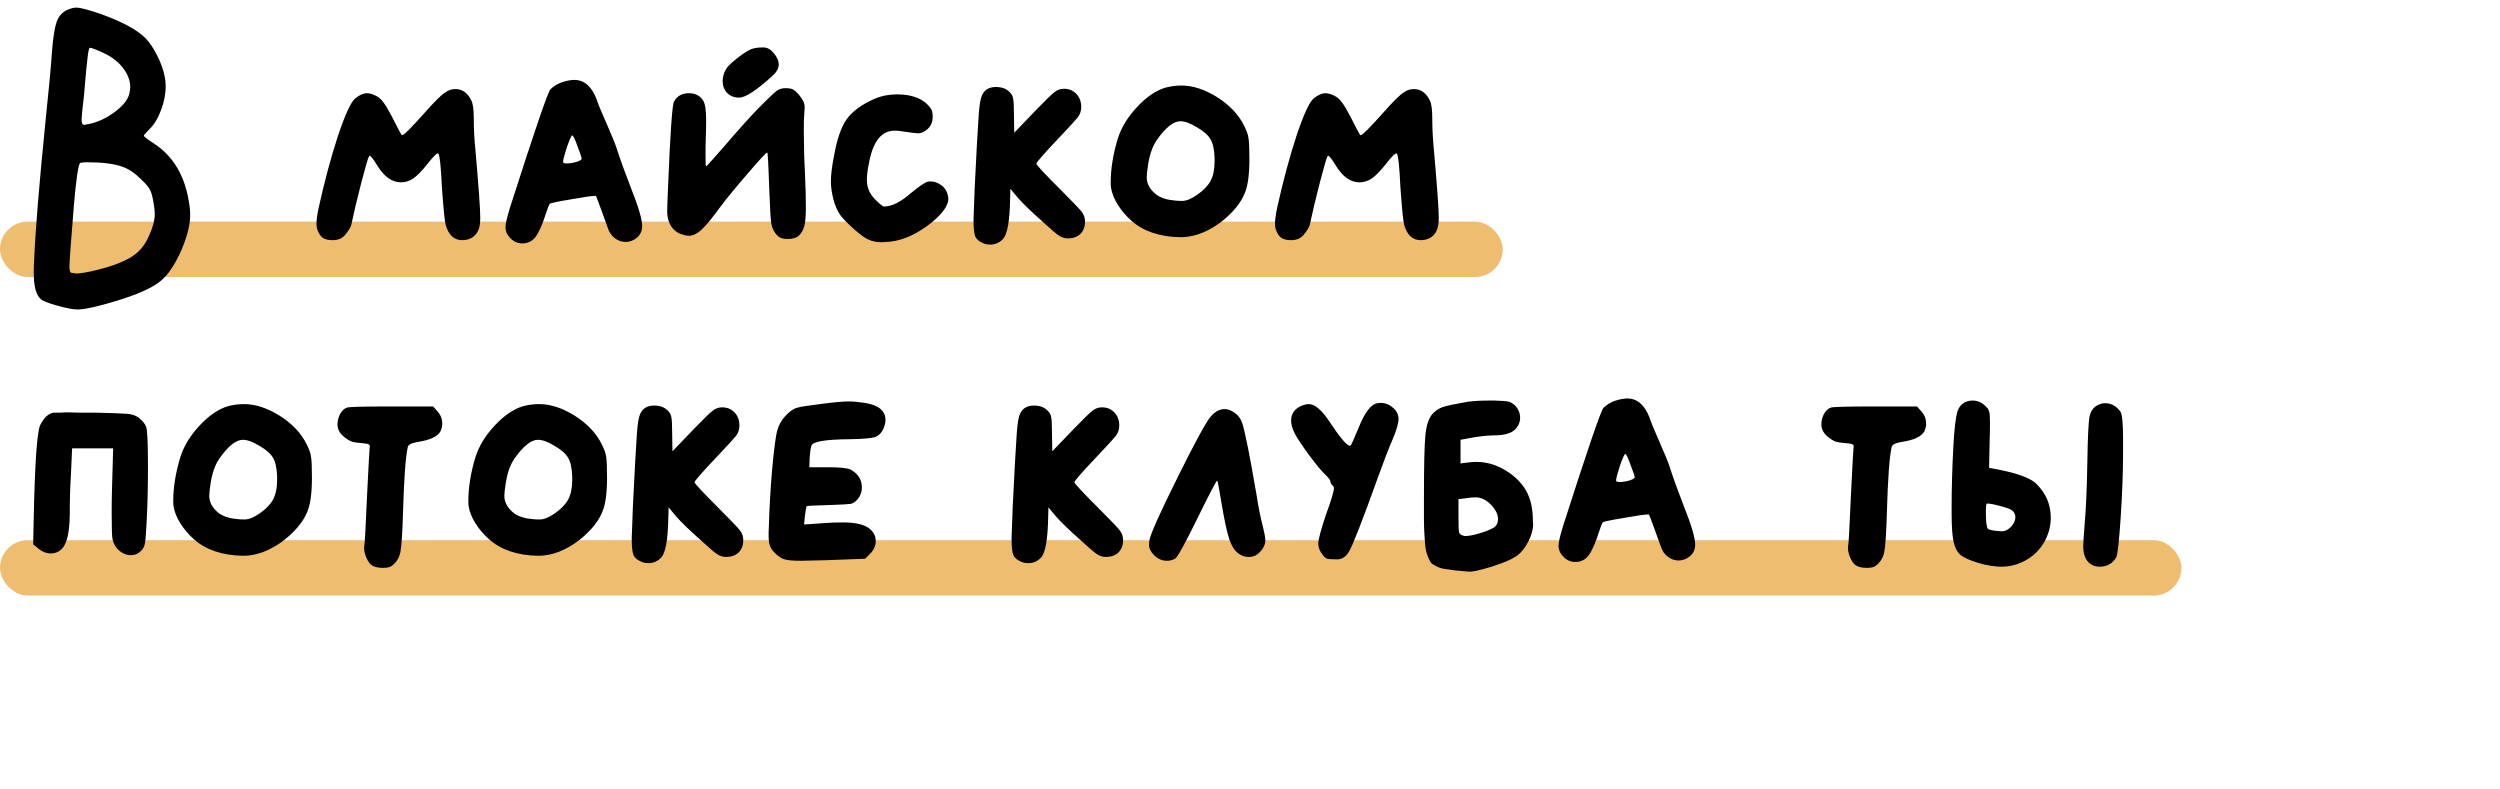
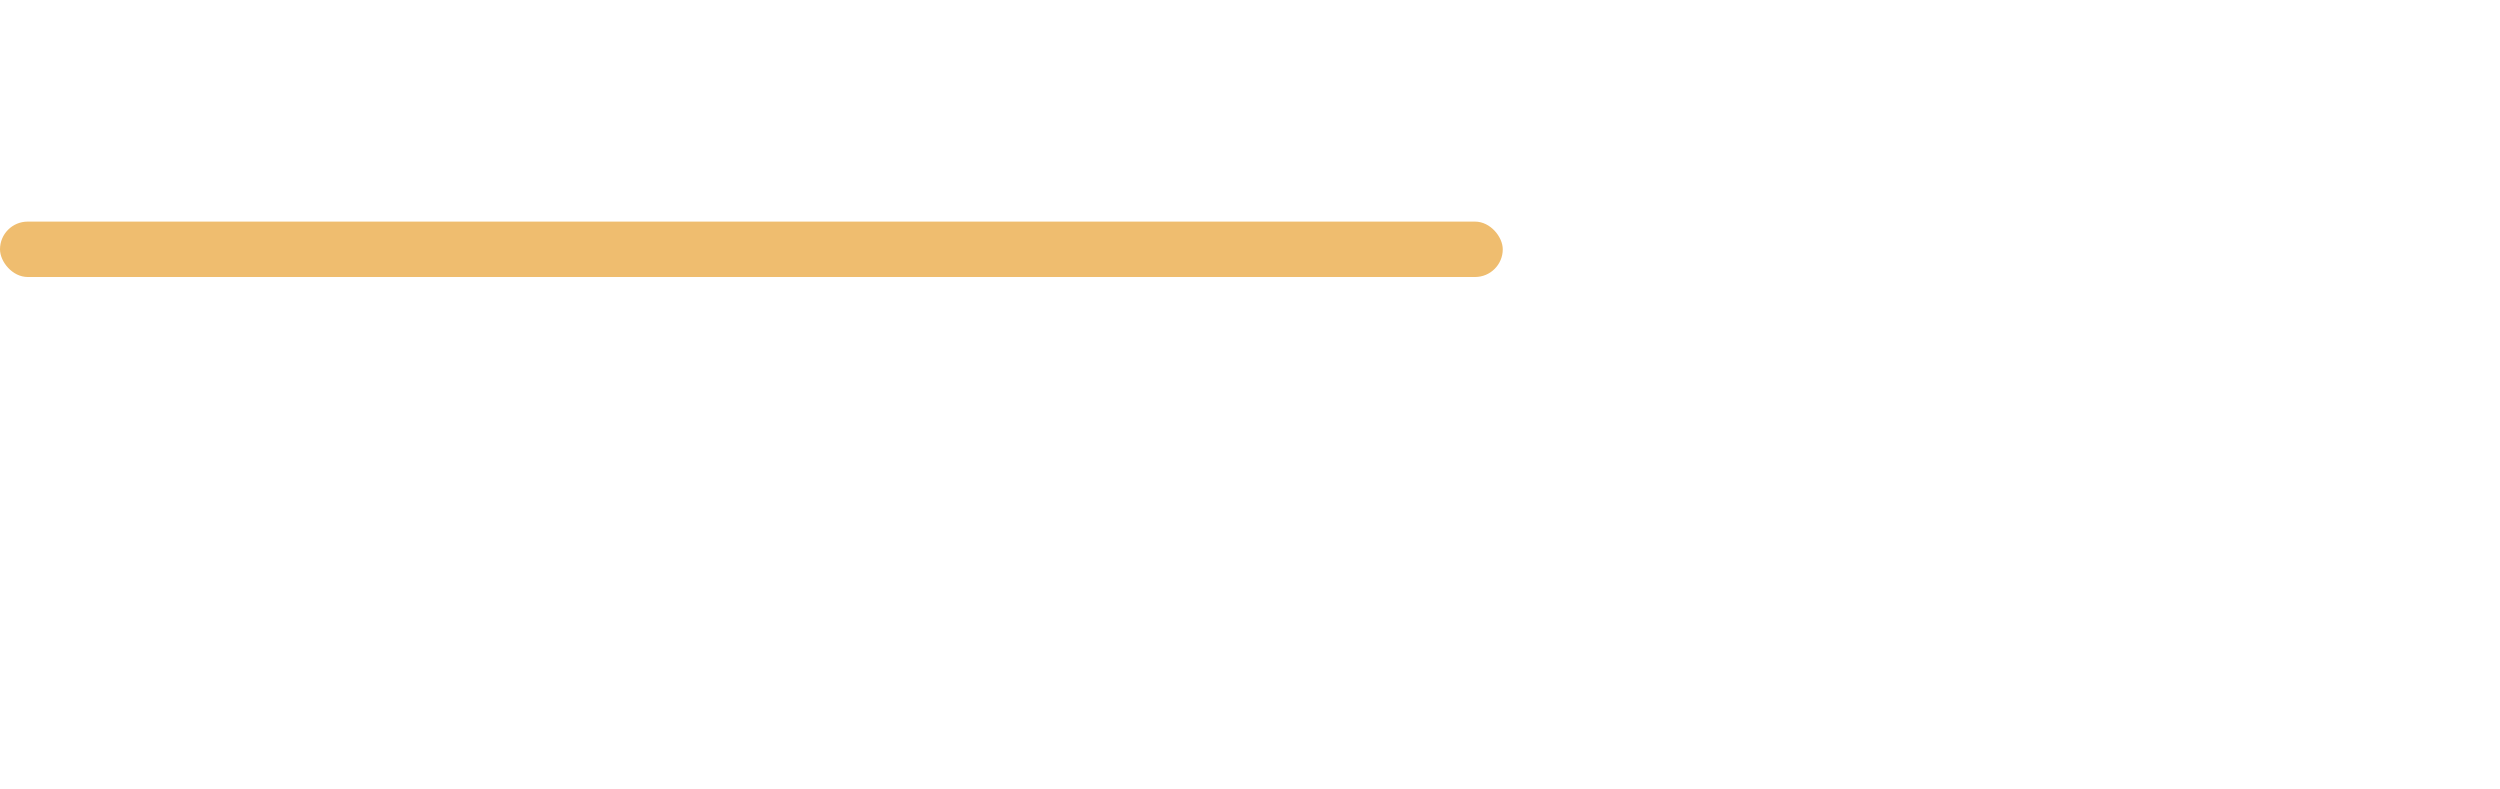
<svg xmlns="http://www.w3.org/2000/svg" width="361" height="114" viewBox="0 0 361 114" fill="none">
  <rect y="32" width="217" height="8" rx="4" fill="#EFBD6F" />
-   <rect y="78" width="315" height="8" rx="4" fill="#EFBD6F" />
-   <path d="M17.659 24.069C16.437 23.642 14.761 23.429 12.63 23.429C12.233 23.429 11.892 23.458 11.608 23.515C11.324 23.628 11.011 25.674 10.67 29.651C10.244 34.878 10.031 37.79 10.031 38.386C10.031 38.528 10.031 38.642 10.031 38.727C10.059 38.841 10.074 38.926 10.074 38.983C10.074 39.068 10.088 39.139 10.116 39.196C10.145 39.253 10.159 39.281 10.159 39.281C10.187 39.31 10.216 39.338 10.244 39.366C10.301 39.395 10.344 39.409 10.372 39.409C10.4 39.409 10.443 39.409 10.5 39.409C10.557 39.437 10.599 39.452 10.628 39.452C10.656 39.452 10.699 39.452 10.755 39.452C10.841 39.48 10.912 39.494 10.969 39.494C11.65 39.494 12.716 39.31 14.165 38.94C15.642 38.571 16.863 38.159 17.829 37.705C18.795 37.278 19.548 36.781 20.088 36.213C20.656 35.673 21.139 34.935 21.537 33.997C22.076 32.833 22.346 31.796 22.346 30.887C22.346 30.432 22.275 29.821 22.133 29.054C21.991 28.23 21.821 27.662 21.622 27.35C21.451 27.009 21.039 26.526 20.386 25.901C19.477 24.992 18.568 24.381 17.659 24.069ZM14.889 7.62C13.838 7.137 13.199 6.896 12.971 6.896C12.858 6.896 12.744 7.407 12.63 8.43C12.517 9.424 12.403 10.575 12.29 11.881C12.176 13.188 12.119 13.856 12.119 13.884C11.892 15.787 11.778 16.924 11.778 17.293C11.778 17.776 11.906 18.017 12.162 18.017C12.19 18.017 12.233 18.017 12.29 18.017C12.346 17.989 12.389 17.975 12.417 17.975C13.696 17.804 14.974 17.279 16.253 16.398C17.559 15.489 18.355 14.58 18.639 13.671C18.753 13.216 18.809 12.861 18.809 12.606C18.809 11.64 18.454 10.702 17.744 9.793C17.034 8.884 16.082 8.16 14.889 7.62ZM9.69 1.441C10.201 1.214 10.642 1.1 11.011 1.1C11.608 1.1 12.801 1.413 14.591 2.038C17.659 3.146 19.789 4.296 20.983 5.489C21.579 6.086 22.147 6.924 22.687 8.004C23.227 9.055 23.596 10.091 23.795 11.114C23.88 11.54 23.923 11.981 23.923 12.435C23.923 13.6 23.695 14.765 23.241 15.93C22.815 17.094 22.247 18.017 21.537 18.699C21.025 19.211 20.77 19.509 20.77 19.594C20.77 19.708 21.224 20.063 22.133 20.66C24.974 22.478 26.693 25.333 27.289 29.225C27.403 29.793 27.46 30.418 27.46 31.099C27.46 32.634 26.934 34.537 25.883 36.81C25.087 38.429 24.278 39.608 23.454 40.346C22.659 41.085 21.394 41.795 19.662 42.477C18.156 43.045 16.551 43.557 14.846 44.011C13.142 44.466 11.934 44.693 11.224 44.693C10.599 44.693 9.619 44.508 8.284 44.139C6.977 43.77 6.182 43.457 5.898 43.202C5.216 42.605 4.875 41.355 4.875 39.452C4.875 38.77 4.889 38.23 4.918 37.832C5.088 33.514 5.642 26.71 6.579 17.421C7.062 12.847 7.375 9.467 7.517 7.279C7.687 5.262 7.915 3.87 8.199 3.103C8.483 2.336 8.98 1.782 9.69 1.441ZM64.321 13.33C64.747 13.018 65.23 12.861 65.77 12.861C66.736 12.861 67.488 13.387 68.028 14.438C68.284 14.893 68.412 15.759 68.412 17.037C68.412 18.6 68.497 20.205 68.667 21.853C69.122 27.051 69.349 30.233 69.349 31.398C69.349 32.193 69.264 32.79 69.094 33.188C68.667 34.182 67.872 34.679 66.707 34.679C66.167 34.679 65.684 34.494 65.258 34.125C64.861 33.727 64.562 33.188 64.364 32.506C64.222 32.051 64.037 30.219 63.809 27.009C63.667 23.997 63.497 22.392 63.298 22.194C63.27 22.165 63.241 22.151 63.213 22.151C63.014 22.151 62.503 22.677 61.679 23.728C60.912 24.694 60.244 25.375 59.676 25.773C59.136 26.142 58.54 26.327 57.886 26.327C56.608 26.327 55.472 25.517 54.477 23.898C53.909 22.96 53.54 22.492 53.369 22.492L53.284 22.577C53.142 22.804 52.773 24.069 52.176 26.369C51.58 28.671 51.097 30.702 50.727 32.463C50.642 32.804 50.358 33.273 49.875 33.869C49.449 34.409 48.838 34.679 48.043 34.679C47.418 34.679 46.935 34.565 46.594 34.338C46.282 34.111 46.012 33.685 45.784 33.06C45.728 32.776 45.699 32.534 45.699 32.335C45.699 31.796 45.799 31.043 45.998 30.077C46.85 26.213 47.787 22.719 48.81 19.594C49.861 16.469 50.699 14.665 51.324 14.182C51.949 13.699 52.503 13.458 52.986 13.458C53.355 13.458 53.796 13.586 54.307 13.841C54.733 14.069 55.074 14.367 55.33 14.736C55.614 15.077 56.026 15.759 56.565 16.782C57.446 18.515 57.915 19.41 57.972 19.466C58 19.495 58.043 19.509 58.099 19.509C58.327 19.509 59.392 18.444 61.295 16.313C62.744 14.665 63.753 13.671 64.321 13.33ZM83.991 22.918C83.991 22.747 83.792 22.151 83.394 21.128C83.025 20.077 82.769 19.552 82.627 19.552C82.514 19.552 82.258 20.12 81.86 21.256C81.491 22.392 81.306 23.103 81.306 23.387C81.306 23.529 81.477 23.6 81.818 23.6C82.244 23.6 82.713 23.529 83.224 23.387C83.735 23.216 83.991 23.06 83.991 22.918ZM81.136 11.881C81.818 11.654 82.414 11.54 82.926 11.54C84.346 11.54 85.411 12.449 86.122 14.268C86.32 14.893 86.803 16.072 87.57 17.804C88.337 19.537 88.835 20.759 89.062 21.469C89.573 23.06 90.255 24.949 91.107 27.137C92.187 29.835 92.727 31.668 92.727 32.634C92.727 33.315 92.485 33.869 92.002 34.295C91.491 34.722 90.937 34.935 90.34 34.935C89.772 34.935 89.246 34.75 88.763 34.381C88.281 34.011 87.94 33.5 87.741 32.847C87.57 32.335 87.258 31.469 86.803 30.247C86.349 28.997 86.093 28.344 86.036 28.287H85.909C85.454 28.287 84.275 28.458 82.372 28.799C80.468 29.111 79.474 29.324 79.389 29.438C79.275 29.551 79.048 30.134 78.707 31.185C78.423 32.094 78.082 32.918 77.684 33.656C77.173 34.651 76.42 35.148 75.426 35.148C74.772 35.148 74.204 34.906 73.721 34.423C73.238 33.94 72.997 33.401 72.997 32.804C72.997 32.293 73.224 31.313 73.679 29.864C77.144 19.04 79.076 13.387 79.474 12.904C79.928 12.449 80.483 12.108 81.136 11.881ZM109.763 15.376C111.013 14.126 111.809 13.373 112.15 13.117C112.49 12.861 112.917 12.733 113.428 12.733C113.911 12.733 114.266 12.79 114.493 12.904C114.721 13.018 115.019 13.287 115.388 13.714C115.928 14.339 116.198 14.921 116.198 15.461C116.198 15.574 116.169 16.029 116.113 16.824C116.084 17.08 116.07 17.705 116.07 18.699C116.07 20.915 116.127 23.032 116.24 25.049C116.326 27.094 116.368 28.685 116.368 29.821C116.368 31.099 116.297 32.023 116.155 32.591C116.013 33.159 115.757 33.628 115.388 33.997C115.047 34.338 114.493 34.509 113.726 34.509C113.073 34.509 112.604 34.367 112.32 34.082C111.837 33.628 111.525 33.045 111.383 32.335C111.269 31.597 111.169 29.921 111.084 27.307C110.971 23.784 110.871 22.023 110.786 22.023C110.644 22.023 109.721 23.017 108.016 25.006C106.312 26.966 104.948 28.628 103.925 29.992C102.789 31.554 101.908 32.619 101.283 33.188C100.658 33.756 100.062 34.04 99.494 34.04C99.181 34.04 98.869 33.983 98.556 33.869C97.846 33.67 97.292 33.259 96.894 32.634C96.525 32.065 96.34 31.369 96.34 30.546C96.34 30.318 96.355 29.821 96.383 29.054C96.411 28.259 96.44 27.563 96.468 26.966C96.781 19.239 97.065 15.148 97.32 14.694C97.746 13.87 98.471 13.458 99.494 13.458C100.403 13.458 101.084 13.813 101.539 14.523C101.823 14.978 101.965 15.901 101.965 17.293C101.965 18.23 101.951 19.012 101.923 19.637C101.923 20.063 101.908 20.631 101.88 21.341C101.88 22.023 101.88 22.478 101.88 22.705C101.88 23.585 101.908 24.026 101.965 24.026C102.022 24.026 102.931 23.017 104.692 21C106.738 18.614 108.428 16.739 109.763 15.376ZM108.442 7.109C108.897 6.938 109.437 6.853 110.062 6.853H110.275C110.786 6.853 111.269 7.123 111.723 7.663C112.206 8.231 112.448 8.771 112.448 9.282C112.448 9.85 112.164 10.39 111.596 10.901C109.266 13.032 107.647 14.097 106.738 14.097C106.028 14.097 105.445 13.87 104.991 13.415C104.565 12.961 104.351 12.393 104.351 11.711C104.351 11.171 104.493 10.631 104.778 10.091C104.976 9.694 105.488 9.168 106.312 8.515C107.164 7.833 107.874 7.364 108.442 7.109ZM126.286 14.268C127.28 13.841 128.359 13.628 129.524 13.628C131.399 13.628 132.834 14.083 133.828 14.992C134.169 15.333 134.396 15.617 134.51 15.844C134.623 16.072 134.68 16.412 134.68 16.867C134.68 17.634 134.41 18.245 133.871 18.699C133.416 19.069 132.99 19.253 132.592 19.253C132.308 19.253 131.413 19.14 129.908 18.912C129.737 18.884 129.496 18.87 129.183 18.87C127.28 18.87 126.044 20.432 125.476 23.557C125.277 24.466 125.178 25.276 125.178 25.986C125.178 27.066 125.575 28.003 126.371 28.799C127.053 29.48 127.479 29.821 127.649 29.821C128.786 29.821 130.107 29.154 131.612 27.818C132.805 26.852 133.587 26.327 133.956 26.242C134.041 26.213 134.183 26.199 134.382 26.199C134.865 26.199 135.319 26.341 135.746 26.625C136.172 26.881 136.484 27.222 136.683 27.648C136.854 28.046 136.939 28.401 136.939 28.713C136.939 29.651 136.158 30.773 134.595 32.08C132.55 33.727 130.547 34.665 128.587 34.892C127.962 34.949 127.55 34.977 127.351 34.977C126.612 34.977 125.959 34.849 125.391 34.594C124.851 34.338 124.198 33.869 123.431 33.188C122.436 32.307 121.726 31.582 121.3 31.014C120.902 30.418 120.576 29.651 120.32 28.713C120.093 27.747 119.979 26.924 119.979 26.242C119.979 25.304 120.121 24.111 120.405 22.662C120.831 20.191 121.442 18.387 122.237 17.25C123.061 16.086 124.411 15.091 126.286 14.268ZM142.579 12.861C142.891 12.662 143.303 12.563 143.814 12.563C144.638 12.563 145.277 12.79 145.732 13.245C146.044 13.529 146.229 13.841 146.286 14.182C146.371 14.523 146.414 15.305 146.414 16.526L146.456 19.168L149.524 15.972C150.973 14.466 151.897 13.572 152.294 13.287C152.692 12.975 153.132 12.819 153.615 12.819C154.354 12.819 154.95 13.06 155.405 13.543C155.888 14.026 156.129 14.665 156.129 15.461C156.129 16 155.973 16.483 155.661 16.91C155.348 17.307 154.425 18.316 152.891 19.935C150.732 22.208 149.652 23.444 149.652 23.642C149.652 23.813 150.817 25.063 153.147 27.392C154.823 29.068 155.831 30.119 156.172 30.546C156.513 30.972 156.683 31.455 156.683 31.994C156.683 32.733 156.456 33.33 156.002 33.784C155.547 34.21 154.95 34.423 154.212 34.423C153.757 34.423 153.331 34.295 152.933 34.04C152.536 33.784 151.769 33.131 150.632 32.08C148.956 30.602 147.735 29.424 146.968 28.543L145.902 27.264L145.86 28.756C145.803 31.909 145.462 33.827 144.837 34.509C144.326 35.048 143.715 35.318 143.005 35.318C142.579 35.318 142.224 35.247 141.939 35.105C141.4 34.878 141.03 34.565 140.831 34.168C140.661 33.742 140.576 32.918 140.576 31.696C140.576 31.355 140.633 29.821 140.746 27.094C141.002 21.924 141.172 18.785 141.258 17.677C141.343 16 141.471 14.85 141.641 14.225C141.812 13.572 142.124 13.117 142.579 12.861ZM172.872 18.401C171.906 17.804 171.096 17.506 170.443 17.506C169.448 17.506 168.312 18.415 167.034 20.233C166.437 21.114 166.025 22.265 165.798 23.685C165.656 24.594 165.585 25.233 165.585 25.602C165.585 26.54 166.054 27.378 166.991 28.117C167.673 28.6 168.596 28.884 169.761 28.969C170.016 28.997 170.329 29.012 170.698 29.012C171.295 29.012 172.005 28.727 172.829 28.159C173.738 27.534 174.391 26.867 174.789 26.157C175.187 25.418 175.386 24.48 175.386 23.344V22.747C175.329 21.526 175.13 20.645 174.789 20.105C174.477 19.537 173.837 18.969 172.872 18.401ZM168.312 12.648C169.079 12.449 169.846 12.35 170.613 12.35C172.232 12.35 173.937 12.904 175.727 14.012C177.573 15.177 178.894 16.583 179.69 18.23C180.03 18.912 180.229 19.495 180.286 19.978C180.371 20.461 180.414 21.455 180.414 22.96C180.414 25.148 180.201 26.767 179.775 27.818C179.349 28.898 178.624 29.935 177.602 30.929C176.607 31.923 175.471 32.733 174.193 33.358C172.943 33.955 171.693 34.253 170.443 34.253C167.46 34.196 165.102 33.401 163.369 31.867C162.63 31.213 161.977 30.446 161.409 29.566C160.869 28.685 160.542 27.861 160.429 27.094C160.4 26.952 160.386 26.71 160.386 26.369C160.386 24.381 160.727 22.265 161.409 20.02C161.92 18.401 162.858 16.867 164.221 15.418C165.585 13.969 166.948 13.046 168.312 12.648ZM202.729 13.33C203.155 13.018 203.638 12.861 204.177 12.861C205.143 12.861 205.896 13.387 206.436 14.438C206.692 14.893 206.819 15.759 206.819 17.037C206.819 18.6 206.905 20.205 207.075 21.853C207.53 27.051 207.757 30.233 207.757 31.398C207.757 32.193 207.672 32.79 207.501 33.188C207.075 34.182 206.28 34.679 205.115 34.679C204.575 34.679 204.092 34.494 203.666 34.125C203.268 33.727 202.97 33.188 202.771 32.506C202.629 32.051 202.445 30.219 202.217 27.009C202.075 23.997 201.905 22.392 201.706 22.194C201.678 22.165 201.649 22.151 201.621 22.151C201.422 22.151 200.911 22.677 200.087 23.728C199.32 24.694 198.652 25.375 198.084 25.773C197.544 26.142 196.948 26.327 196.294 26.327C195.016 26.327 193.879 25.517 192.885 23.898C192.317 22.96 191.948 22.492 191.777 22.492L191.692 22.577C191.55 22.804 191.181 24.069 190.584 26.369C189.987 28.671 189.505 30.702 189.135 32.463C189.05 32.804 188.766 33.273 188.283 33.869C187.857 34.409 187.246 34.679 186.451 34.679C185.826 34.679 185.343 34.565 185.002 34.338C184.689 34.111 184.419 33.685 184.192 33.06C184.135 32.776 184.107 32.534 184.107 32.335C184.107 31.796 184.206 31.043 184.405 30.077C185.257 26.213 186.195 22.719 187.218 19.594C188.269 16.469 189.107 14.665 189.732 14.182C190.357 13.699 190.911 13.458 191.394 13.458C191.763 13.458 192.203 13.586 192.715 13.841C193.141 14.069 193.482 14.367 193.737 14.736C194.021 15.077 194.433 15.759 194.973 16.782C195.854 18.515 196.323 19.41 196.379 19.466C196.408 19.495 196.45 19.509 196.507 19.509C196.734 19.509 197.8 18.444 199.703 16.313C201.152 14.665 202.16 13.671 202.729 13.33ZM7.73 59.586C7.758 59.586 7.858 59.586 8.028 59.586C8.227 59.586 8.469 59.586 8.753 59.586C9.065 59.557 9.378 59.543 9.69 59.543C10.003 59.543 10.599 59.557 11.48 59.586C12.389 59.586 13.113 59.586 13.653 59.586C16.181 59.643 17.758 59.699 18.383 59.756C19.037 59.813 19.562 59.983 19.96 60.268C20.528 60.694 20.912 61.148 21.11 61.631C21.281 62.142 21.366 64.06 21.366 67.384C21.366 70.168 21.309 72.696 21.196 74.969C21.11 76.759 21.025 77.895 20.94 78.378C20.883 78.832 20.713 79.202 20.429 79.486C20.002 79.94 19.491 80.168 18.895 80.168C18.298 80.168 17.744 79.955 17.233 79.528C16.721 79.102 16.395 78.548 16.253 77.867C16.167 77.526 16.125 76.29 16.125 74.159C16.125 72.71 16.139 71.588 16.167 70.793L16.338 64.742H10.415L10.244 68.449C10.13 70.267 10.074 72.228 10.074 74.33C10.045 76.83 9.676 78.463 8.966 79.23C8.511 79.685 7.971 79.912 7.346 79.912C6.693 79.912 6.097 79.685 5.557 79.23L4.79 78.591L4.875 74.543C5.045 66.674 5.358 62.285 5.812 61.376C6.324 60.324 6.963 59.728 7.73 59.586ZM37.502 64.401C36.536 63.804 35.726 63.506 35.073 63.506C34.078 63.506 32.942 64.415 31.664 66.233C31.067 67.114 30.655 68.264 30.428 69.685C30.286 70.594 30.215 71.233 30.215 71.603C30.215 72.54 30.684 73.378 31.621 74.117C32.303 74.6 33.226 74.884 34.391 74.969C34.647 74.997 34.959 75.011 35.328 75.011C35.925 75.011 36.635 74.727 37.459 74.159C38.368 73.534 39.021 72.867 39.419 72.156C39.817 71.418 40.016 70.48 40.016 69.344V68.748C39.959 67.526 39.76 66.645 39.419 66.106C39.107 65.537 38.468 64.969 37.502 64.401ZM32.942 58.648C33.709 58.449 34.476 58.35 35.243 58.35C36.862 58.35 38.567 58.904 40.357 60.012C42.203 61.177 43.524 62.583 44.32 64.231C44.66 64.912 44.859 65.495 44.916 65.978C45.001 66.461 45.044 67.455 45.044 68.96C45.044 71.148 44.831 72.767 44.405 73.818C43.979 74.898 43.254 75.935 42.232 76.929C41.237 77.923 40.101 78.733 38.823 79.358C37.573 79.955 36.323 80.253 35.073 80.253C32.09 80.196 29.732 79.401 27.999 77.867C27.26 77.213 26.607 76.446 26.039 75.566C25.499 74.685 25.172 73.861 25.059 73.094C25.03 72.952 25.016 72.71 25.016 72.37C25.016 70.381 25.357 68.264 26.039 66.02C26.55 64.401 27.488 62.867 28.851 61.418C30.215 59.969 31.578 59.046 32.942 58.648ZM50.101 58.861C50.328 58.748 52.487 58.691 56.578 58.691H62.544L63.225 59.458C63.651 59.941 63.864 60.523 63.864 61.205C63.864 61.574 63.765 61.958 63.566 62.356C63.112 63.066 62.06 63.549 60.413 63.804C59.447 63.947 58.936 64.202 58.879 64.571C58.566 65.963 58.339 69.088 58.197 73.946C58.112 76.986 57.984 78.918 57.813 79.742C57.643 80.565 57.231 81.219 56.578 81.702C56.35 81.901 55.924 82 55.299 82C54.589 82 54.049 81.872 53.68 81.617C53.396 81.418 53.14 81.062 52.913 80.551C52.686 80.011 52.572 79.528 52.572 79.102C52.572 78.932 52.586 78.804 52.615 78.719C52.672 78.577 52.799 76.219 52.998 71.645C53.225 67.071 53.353 64.728 53.382 64.614C53.439 64.387 53.396 64.245 53.254 64.188C53.14 64.103 52.899 64.046 52.529 64.017C51.734 63.961 51.152 63.875 50.782 63.762C50.413 63.62 50.015 63.364 49.589 62.995C49.021 62.512 48.737 61.944 48.737 61.29C48.737 60.751 48.865 60.239 49.12 59.756C49.405 59.273 49.731 58.975 50.101 58.861ZM80.114 64.401C79.148 63.804 78.339 63.506 77.685 63.506C76.691 63.506 75.555 64.415 74.276 66.233C73.68 67.114 73.268 68.264 73.04 69.685C72.898 70.594 72.827 71.233 72.827 71.603C72.827 72.54 73.296 73.378 74.234 74.117C74.915 74.6 75.839 74.884 77.004 74.969C77.259 74.997 77.572 75.011 77.941 75.011C78.537 75.011 79.248 74.727 80.072 74.159C80.981 73.534 81.634 72.867 82.032 72.156C82.43 71.418 82.628 70.48 82.628 69.344V68.748C82.572 67.526 82.373 66.645 82.032 66.106C81.719 65.537 81.08 64.969 80.114 64.401ZM75.555 58.648C76.322 58.449 77.089 58.35 77.856 58.35C79.475 58.35 81.18 58.904 82.969 60.012C84.816 61.177 86.137 62.583 86.932 64.231C87.273 64.912 87.472 65.495 87.529 65.978C87.614 66.461 87.657 67.455 87.657 68.96C87.657 71.148 87.444 72.767 87.017 73.818C86.591 74.898 85.867 75.935 84.844 76.929C83.85 77.923 82.714 78.733 81.435 79.358C80.185 79.955 78.935 80.253 77.685 80.253C74.702 80.196 72.344 79.401 70.612 77.867C69.873 77.213 69.22 76.446 68.651 75.566C68.112 74.685 67.785 73.861 67.671 73.094C67.643 72.952 67.629 72.71 67.629 72.37C67.629 70.381 67.97 68.264 68.651 66.02C69.163 64.401 70.1 62.867 71.464 61.418C72.827 59.969 74.191 59.046 75.555 58.648ZM93.225 58.861C93.537 58.663 93.949 58.563 94.46 58.563C95.284 58.563 95.923 58.79 96.378 59.245C96.69 59.529 96.875 59.841 96.932 60.182C97.017 60.523 97.06 61.304 97.06 62.526L97.102 65.168L100.17 61.972C101.619 60.466 102.543 59.572 102.94 59.288C103.338 58.975 103.778 58.819 104.261 58.819C105 58.819 105.596 59.06 106.051 59.543C106.534 60.026 106.775 60.665 106.775 61.461C106.775 62.001 106.619 62.483 106.307 62.91C105.994 63.307 105.071 64.316 103.537 65.935C101.378 68.208 100.298 69.444 100.298 69.642C100.298 69.813 101.463 71.063 103.792 73.392C105.469 75.068 106.477 76.12 106.818 76.546C107.159 76.972 107.329 77.455 107.329 77.994C107.329 78.733 107.102 79.33 106.648 79.784C106.193 80.21 105.596 80.423 104.858 80.423C104.403 80.423 103.977 80.296 103.579 80.04C103.182 79.784 102.415 79.131 101.278 78.08C99.602 76.602 98.381 75.424 97.614 74.543L96.548 73.264L96.506 74.756C96.449 77.909 96.108 79.827 95.483 80.509C94.972 81.048 94.361 81.318 93.651 81.318C93.225 81.318 92.869 81.247 92.585 81.105C92.046 80.878 91.676 80.565 91.477 80.168C91.307 79.742 91.222 78.918 91.222 77.696C91.222 77.355 91.279 75.821 91.392 73.094C91.648 67.924 91.818 64.784 91.904 63.677C91.989 62.001 92.117 60.85 92.287 60.225C92.457 59.572 92.77 59.117 93.225 58.861ZM118.404 58.35C120.279 58.094 121.685 57.967 122.623 57.967C123.219 57.967 123.972 58.038 124.881 58.179C126.87 58.492 127.864 59.316 127.864 60.651C127.864 60.992 127.779 61.376 127.608 61.802C127.324 62.483 126.898 62.924 126.33 63.123C125.762 63.293 124.569 63.392 122.75 63.421C119.199 63.449 117.339 63.762 117.168 64.358C117.055 64.728 116.969 65.31 116.913 66.106L116.87 67.469H119.554C121.287 67.469 122.381 67.583 122.836 67.81C123.915 68.407 124.455 69.273 124.455 70.409C124.455 71.034 124.256 71.588 123.858 72.071C123.546 72.441 123.219 72.668 122.878 72.753C122.537 72.81 121.543 72.867 119.895 72.924C117.68 72.98 116.543 73.037 116.486 73.094C116.43 73.122 116.344 73.591 116.231 74.5L116.103 75.736L119.214 75.523C119.867 75.466 120.705 75.438 121.728 75.438C123.574 75.438 124.867 75.75 125.605 76.375C126.174 76.858 126.458 77.441 126.458 78.122C126.458 78.804 126.188 79.415 125.648 79.955L124.924 80.679L119.341 80.892C117.239 80.949 116.003 80.977 115.634 80.977C114.413 80.977 113.575 80.892 113.12 80.722C112.665 80.551 112.168 80.168 111.629 79.571C111.202 79.117 110.989 78.421 110.989 77.483C110.989 77.369 110.989 77.142 110.989 76.801C111.018 76.432 111.032 76.12 111.032 75.864C111.089 73.506 111.245 70.793 111.501 67.725C111.785 64.657 112.04 62.767 112.268 62.057C112.467 61.347 112.85 60.679 113.418 60.054C114.015 59.401 114.597 59.003 115.165 58.861C115.506 58.748 116.586 58.577 118.404 58.35ZM148.072 58.861C148.384 58.663 148.796 58.563 149.307 58.563C150.131 58.563 150.77 58.79 151.225 59.245C151.537 59.529 151.722 59.841 151.779 60.182C151.864 60.523 151.907 61.304 151.907 62.526L151.949 65.168L155.018 61.972C156.466 60.466 157.39 59.572 157.787 59.288C158.185 58.975 158.625 58.819 159.108 58.819C159.847 58.819 160.444 59.06 160.898 59.543C161.381 60.026 161.622 60.665 161.622 61.461C161.622 62.001 161.466 62.483 161.154 62.91C160.841 63.307 159.918 64.316 158.384 65.935C156.225 68.208 155.145 69.444 155.145 69.642C155.145 69.813 156.31 71.063 158.64 73.392C160.316 75.068 161.324 76.12 161.665 76.546C162.006 76.972 162.176 77.455 162.176 77.994C162.176 78.733 161.949 79.33 161.495 79.784C161.04 80.21 160.444 80.423 159.705 80.423C159.25 80.423 158.824 80.296 158.427 80.04C158.029 79.784 157.262 79.131 156.125 78.08C154.449 76.602 153.228 75.424 152.461 74.543L151.395 73.264L151.353 74.756C151.296 77.909 150.955 79.827 150.33 80.509C149.819 81.048 149.208 81.318 148.498 81.318C148.072 81.318 147.717 81.247 147.432 81.105C146.893 80.878 146.523 80.565 146.325 80.168C146.154 79.742 146.069 78.918 146.069 77.696C146.069 77.355 146.126 75.821 146.239 73.094C146.495 67.924 146.665 64.784 146.751 63.677C146.836 62.001 146.964 60.85 147.134 60.225C147.305 59.572 147.617 59.117 148.072 58.861ZM174.913 60.054C175.51 59.401 176.149 59.074 176.831 59.074C177.399 59.074 177.981 59.33 178.578 59.841C178.947 60.182 179.217 60.608 179.387 61.12C179.558 61.631 179.828 62.796 180.197 64.614C180.453 65.836 180.864 68.094 181.433 71.389C181.688 73.094 182.001 74.656 182.37 76.077C182.597 76.986 182.711 77.639 182.711 78.037C182.711 78.662 182.399 79.273 181.774 79.869C181.404 80.239 180.921 80.423 180.325 80.423C179.671 80.423 179.103 80.196 178.62 79.742C178.166 79.372 177.782 78.705 177.47 77.739C177.157 76.773 176.802 75.111 176.404 72.753C176.035 70.509 175.822 69.387 175.765 69.387C175.652 69.387 174.7 71.205 172.91 74.841C171.092 78.563 170.012 80.509 169.672 80.679C169.302 80.878 168.919 80.977 168.521 80.977C167.811 80.977 167.186 80.707 166.646 80.168C166.163 79.656 165.922 79.188 165.922 78.761C165.922 78.477 165.936 78.25 165.964 78.08C166.05 77.284 167.399 74.259 170.012 69.003C172.626 63.719 174.26 60.736 174.913 60.054ZM198.923 58.222C199.036 58.194 199.193 58.179 199.392 58.179C200.045 58.179 200.642 58.421 201.181 58.904C201.693 59.358 201.948 59.884 201.948 60.481C201.948 61.106 201.678 62.057 201.139 63.336C200.514 64.784 199.789 66.659 198.965 68.96C196.721 75.21 195.329 78.776 194.789 79.656C194.392 80.338 193.88 80.707 193.255 80.764C193.17 80.764 193 80.764 192.744 80.764C192.233 80.764 191.863 80.736 191.636 80.679C191.409 80.594 191.196 80.409 190.997 80.125C190.571 79.585 190.358 79.06 190.358 78.548C190.358 77.923 190.727 76.517 191.466 74.33C192.233 72.228 192.616 70.949 192.616 70.495C192.616 70.353 192.574 70.239 192.488 70.154C192.233 69.955 192.105 69.742 192.105 69.514C192.105 69.344 191.863 69.017 191.38 68.534C190.897 68.108 190.116 67.171 189.037 65.722C187.957 64.245 187.261 63.194 186.949 62.569C186.608 61.887 186.437 61.276 186.437 60.736C186.437 59.714 186.963 58.989 188.014 58.563C188.383 58.421 188.71 58.35 188.994 58.35C189.875 58.35 190.883 59.217 192.02 60.949C193.525 63.222 194.491 64.358 194.917 64.358C194.974 64.358 195.017 64.344 195.045 64.316C195.13 64.231 195.5 63.407 196.153 61.844C197.062 59.543 197.985 58.336 198.923 58.222ZM215.249 72.838C214.567 72.156 213.843 71.816 213.076 71.816C212.593 71.816 212.024 71.872 211.371 71.986L210.604 72.071V74.628C210.604 75.878 210.632 76.631 210.689 76.886C210.774 77.114 210.988 77.27 211.328 77.355C211.357 77.355 211.399 77.369 211.456 77.398C211.513 77.398 211.57 77.398 211.627 77.398C212.11 77.398 212.777 77.27 213.629 77.014C214.51 76.759 215.192 76.489 215.675 76.205C216.101 75.921 216.314 75.509 216.314 74.969C216.314 74.259 215.959 73.549 215.249 72.838ZM211.968 58.009C212.877 57.895 213.914 57.839 215.078 57.839H215.803C216.911 57.867 217.607 57.924 217.891 58.009C218.203 58.094 218.53 58.307 218.871 58.648C219.297 59.16 219.51 59.714 219.51 60.31C219.51 60.822 219.354 61.29 219.041 61.716C218.757 62.114 218.359 62.398 217.848 62.569C217.308 62.767 216.627 62.867 215.803 62.867C215.007 62.867 213.985 62.966 212.735 63.165L210.902 63.506V66.915L212.351 66.745C212.55 66.716 212.848 66.702 213.246 66.702C214.95 66.702 216.598 67.284 218.189 68.449C219.24 69.245 220.007 70.125 220.49 71.091C221.001 72.057 221.286 73.279 221.342 74.756C221.342 74.87 221.342 75.04 221.342 75.267C221.371 75.466 221.385 75.608 221.385 75.693C221.385 76.46 221.144 77.313 220.661 78.25C220.178 79.188 219.595 79.884 218.913 80.338C218.26 80.793 217.081 81.29 215.377 81.829C213.814 82.312 212.749 82.554 212.181 82.554C212.039 82.554 211.399 82.497 210.263 82.383C209.581 82.298 209.07 82.227 208.729 82.171C208.388 82.142 208.019 82.043 207.621 81.872C207.223 81.673 206.939 81.517 206.769 81.403C206.627 81.29 206.456 81.006 206.258 80.551C206.059 80.068 205.931 79.656 205.874 79.315C205.817 78.975 205.76 78.364 205.704 77.483C205.647 76.602 205.618 75.807 205.618 75.097C205.618 74.358 205.618 73.25 205.618 71.773C205.618 67.171 205.689 64.174 205.831 62.782C205.973 61.39 206.314 60.381 206.854 59.756C207.28 59.302 207.777 58.975 208.346 58.776C208.942 58.577 210.149 58.322 211.968 58.009ZM236.048 68.918C236.048 68.748 235.849 68.151 235.451 67.128C235.082 66.077 234.826 65.552 234.684 65.552C234.571 65.552 234.315 66.12 233.917 67.256C233.548 68.392 233.363 69.103 233.363 69.387C233.363 69.529 233.534 69.6 233.875 69.6C234.301 69.6 234.77 69.529 235.281 69.387C235.792 69.216 236.048 69.06 236.048 68.918ZM233.193 57.881C233.875 57.654 234.471 57.54 234.983 57.54C236.403 57.54 237.468 58.449 238.179 60.268C238.378 60.893 238.86 62.072 239.628 63.804C240.395 65.537 240.892 66.759 241.119 67.469C241.63 69.06 242.312 70.949 243.164 73.137C244.244 75.835 244.784 77.668 244.784 78.634C244.784 79.315 244.542 79.869 244.059 80.296C243.548 80.722 242.994 80.935 242.397 80.935C241.829 80.935 241.304 80.75 240.821 80.381C240.338 80.011 239.997 79.5 239.798 78.847C239.628 78.335 239.315 77.469 238.86 76.247C238.406 74.997 238.15 74.344 238.093 74.287H237.966C237.511 74.287 236.332 74.458 234.429 74.799C232.525 75.111 231.531 75.324 231.446 75.438C231.332 75.551 231.105 76.134 230.764 77.185C230.48 78.094 230.139 78.918 229.741 79.656C229.23 80.651 228.477 81.148 227.483 81.148C226.83 81.148 226.261 80.906 225.778 80.423C225.295 79.94 225.054 79.401 225.054 78.804C225.054 78.293 225.281 77.313 225.736 75.864C229.202 65.04 231.133 59.387 231.531 58.904C231.986 58.449 232.54 58.108 233.193 57.881ZM264.37 58.861C264.598 58.748 266.757 58.691 270.848 58.691H276.813L277.495 59.458C277.921 59.941 278.134 60.523 278.134 61.205C278.134 61.574 278.035 61.958 277.836 62.356C277.382 63.066 276.33 63.549 274.683 63.804C273.717 63.947 273.205 64.202 273.149 64.571C272.836 65.963 272.609 69.088 272.467 73.946C272.382 76.986 272.254 78.918 272.083 79.742C271.913 80.565 271.501 81.219 270.848 81.702C270.62 81.901 270.194 82 269.569 82C268.859 82 268.319 81.872 267.95 81.617C267.666 81.418 267.41 81.062 267.183 80.551C266.956 80.011 266.842 79.528 266.842 79.102C266.842 78.932 266.856 78.804 266.885 78.719C266.941 78.577 267.069 76.219 267.268 71.645C267.495 67.071 267.623 64.728 267.652 64.614C267.708 64.387 267.666 64.245 267.524 64.188C267.41 64.103 267.169 64.046 266.799 64.017C266.004 63.961 265.422 63.875 265.052 63.762C264.683 63.62 264.285 63.364 263.859 62.995C263.291 62.512 263.007 61.944 263.007 61.29C263.007 60.751 263.135 60.239 263.39 59.756C263.674 59.273 264.001 58.975 264.37 58.861ZM302.949 58.478C303.29 58.307 303.645 58.222 304.014 58.222C304.838 58.222 305.549 58.606 306.145 59.373C306.429 59.685 306.571 61.006 306.571 63.336V65.168C306.571 68.066 306.458 71.233 306.23 74.671C306.003 78.108 305.79 80.04 305.591 80.466C305.08 81.375 304.27 81.829 303.162 81.829C302.679 81.829 302.253 81.702 301.884 81.446C301.174 80.963 300.819 80.097 300.819 78.847C300.819 78.534 300.875 77.639 300.989 76.162C301.216 73.605 301.358 70.409 301.415 66.574C301.472 63.165 301.571 61.049 301.713 60.225C301.884 59.373 302.296 58.79 302.949 58.478ZM290.592 73.733C290.421 73.563 289.867 73.35 288.93 73.094C287.992 72.838 287.325 72.71 286.927 72.71C286.813 72.71 286.756 73.108 286.756 73.904C286.756 75.296 286.856 76.12 287.055 76.375C287.282 76.517 287.751 76.617 288.461 76.673C288.631 76.702 288.844 76.716 289.1 76.716C289.526 76.716 289.938 76.517 290.336 76.12C290.79 75.665 291.018 75.182 291.018 74.671C291.018 74.301 290.876 73.989 290.592 73.733ZM284.029 57.967C284.285 57.881 284.555 57.839 284.839 57.839C285.549 57.839 286.174 58.108 286.714 58.648C286.998 58.904 287.168 59.16 287.225 59.415C287.31 59.643 287.353 60.154 287.353 60.949C287.353 61.887 287.339 62.711 287.31 63.421L287.225 67.554L288.802 67.853C291.472 68.392 293.219 69.06 294.043 69.855C295.435 71.219 296.131 72.853 296.131 74.756C296.131 76.091 295.762 77.355 295.023 78.548C294.285 79.713 293.262 80.594 291.955 81.19C291.046 81.617 290.066 81.829 289.015 81.829C288.049 81.829 286.969 81.659 285.776 81.318C284.526 80.949 283.646 80.565 283.134 80.168C282.651 79.77 282.31 79.145 282.112 78.293C281.913 77.441 281.813 76.048 281.813 74.117V73.264C281.813 70.566 281.899 67.597 282.069 64.358C282.211 61.915 282.396 60.296 282.623 59.501C282.879 58.705 283.347 58.194 284.029 57.967Z" fill="black" />
</svg>